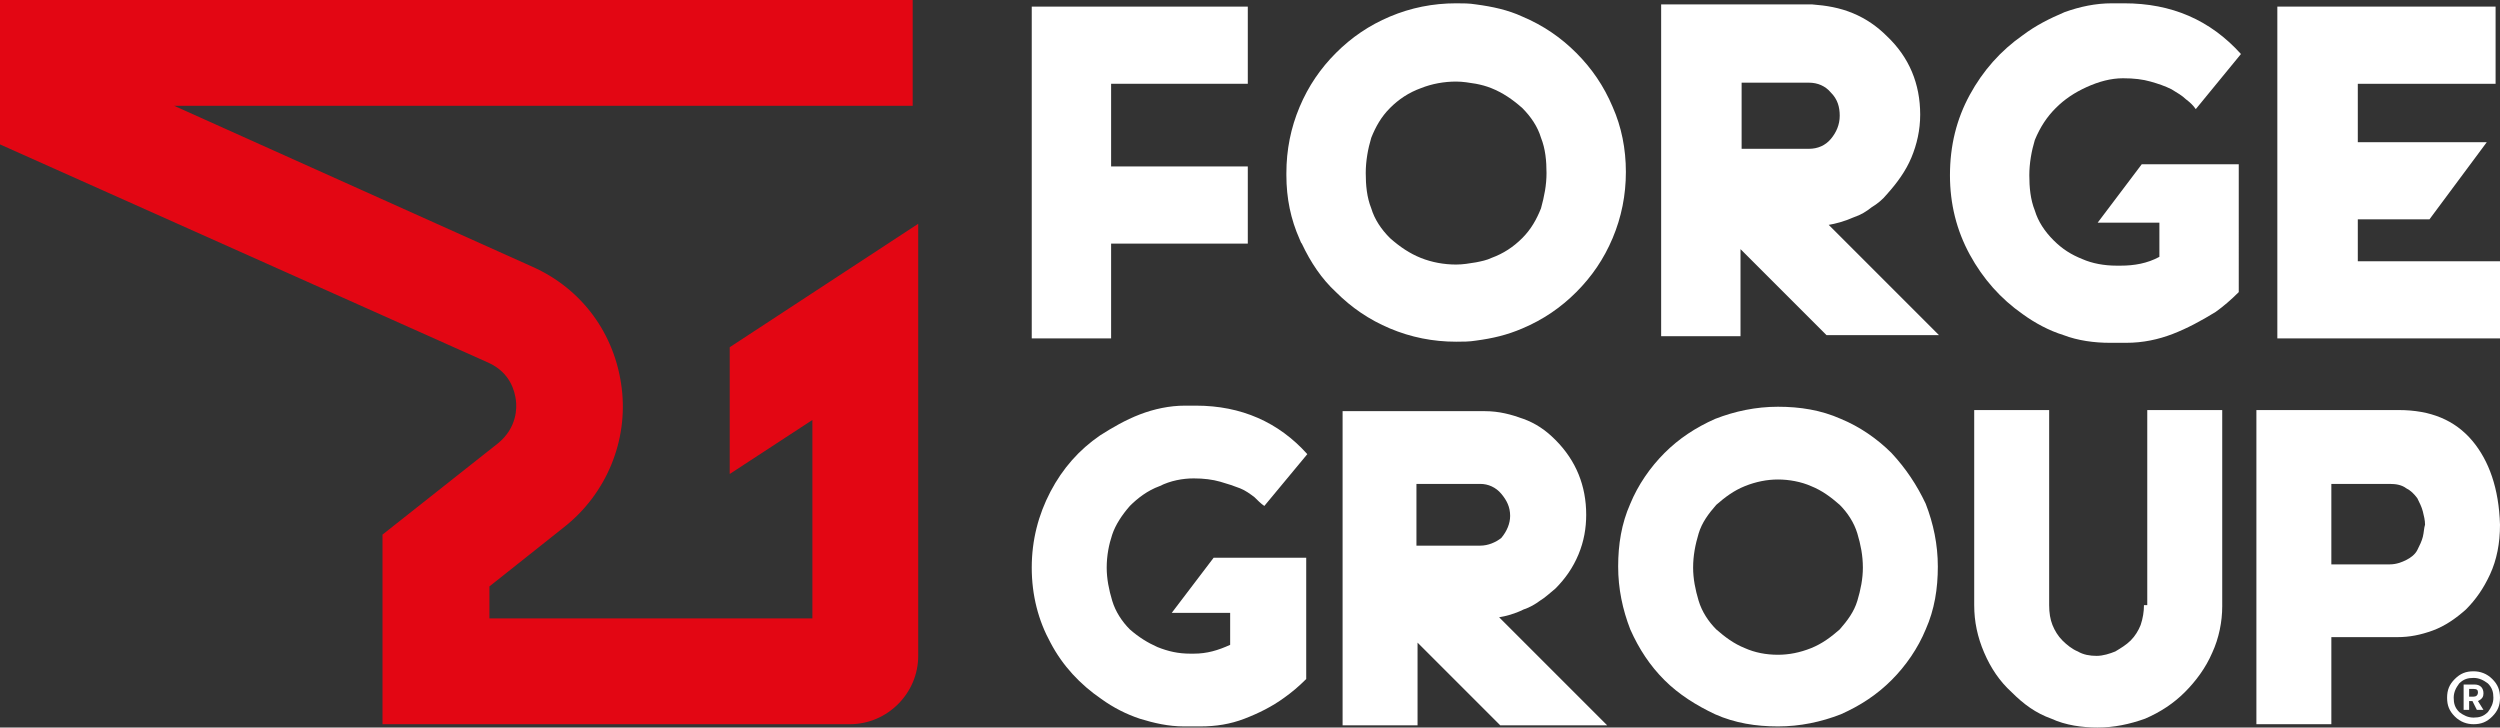
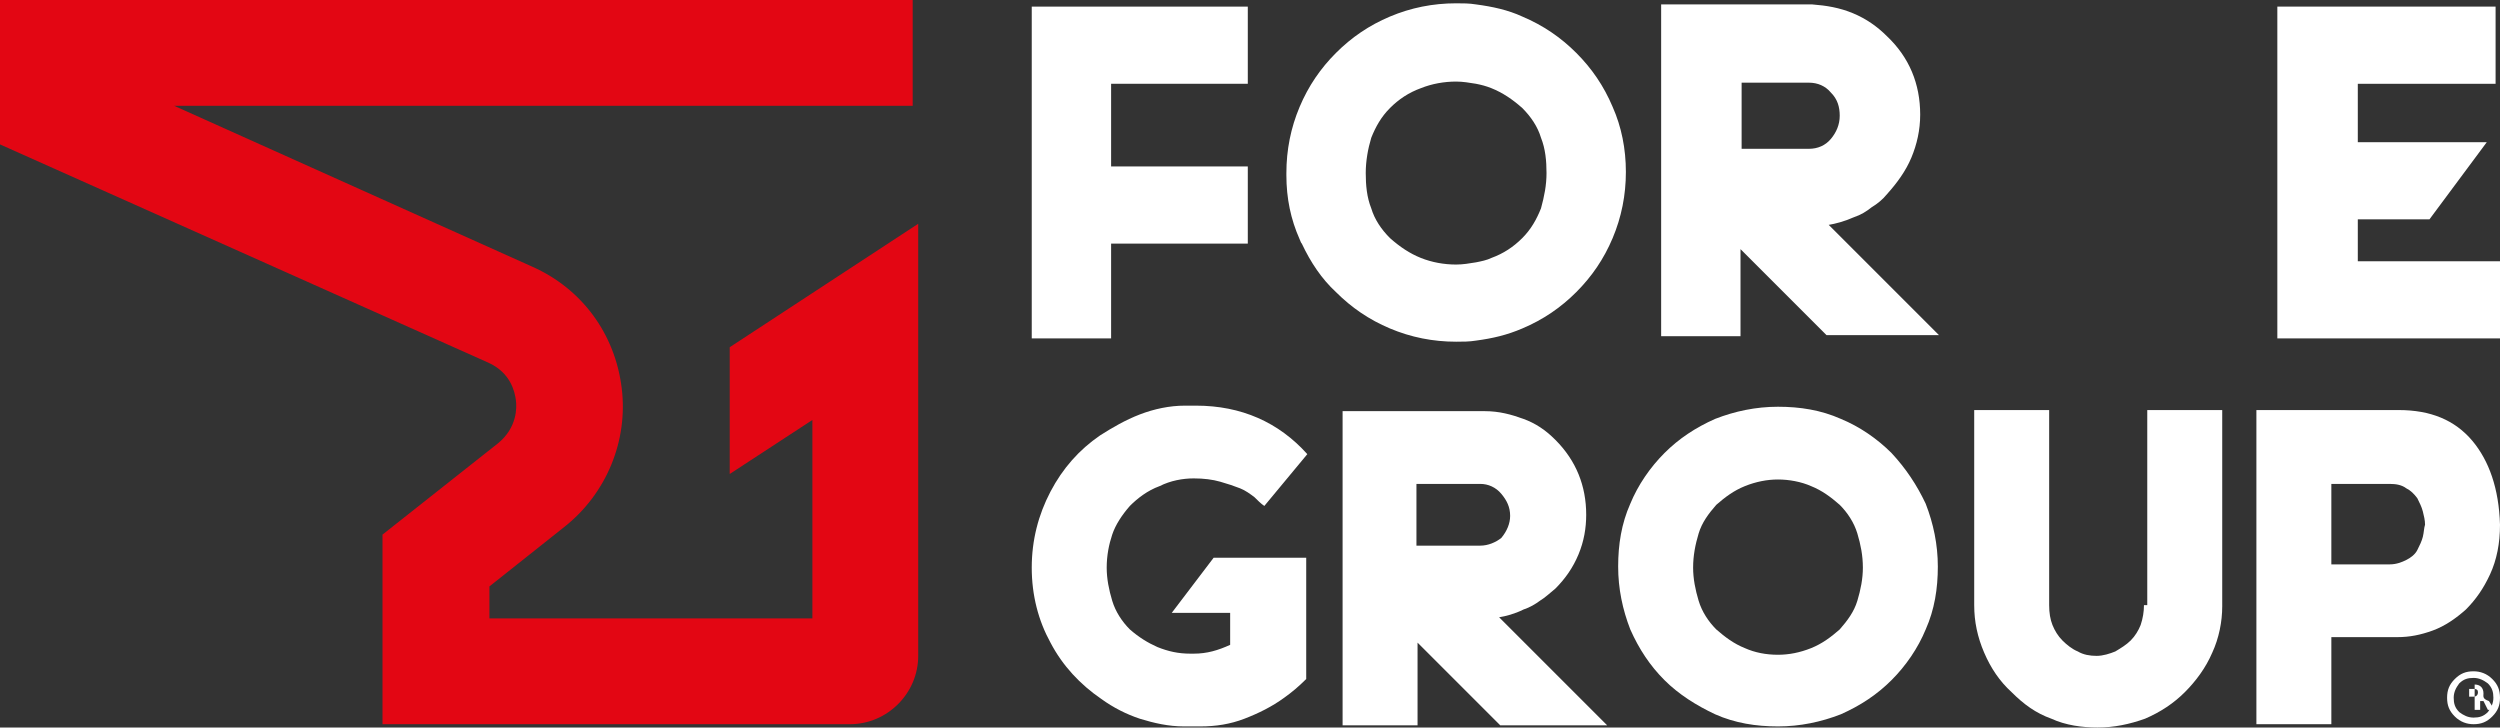
<svg xmlns="http://www.w3.org/2000/svg" version="1.1" id="Layer_1" x="0px" y="0px" viewBox="0 0 226.8 66" style="enable-background:new 0 0 226.8 66;" xml:space="preserve">
  <rect x="0" y="0" width="226.8" height="66" fill="#333333" stroke="none" />
  <style type="text/css">
	.st0{fill:#E30613;}
	.st1{fill:#FFFFFF;}
</style>
  <g>
    <path class="st0" d="M66.2,31.5V43l7.5-4.9v18H44.4v-2.9l6.8-5.4c3.8-3,5.8-7.8,5.2-12.6c-0.6-4.9-3.6-9-8.1-11L15.8,9.6h67V0H0   v13.1l44.3,19.8c2,0.9,2.4,2.6,2.5,3.4c0.1,0.7,0.1,2.5-1.6,3.9l-10.5,8.3v17.2h42.4c3.4,0,6.2-2.8,6.2-6.2V20.3L66.2,31.5z" />
    <g>
      <polygon class="st1" points="100.8,22.1 113.2,22.1 113.2,15.1 100.8,15.1 100.8,7.6 113.2,7.6 113.2,0.6 93.6,0.6 93.6,30.7     100.8,30.7   " />
-       <path class="st1" d="M186.5,9.8c0.8-0.8,1.7-1.4,2.8-1.9c1.1-0.5,2.2-0.8,3.3-0.8c1,0,1.8,0.1,2.5,0.3c0.7,0.2,1.3,0.4,1.9,0.7    c0.5,0.3,1,0.6,1.3,0.9c0.4,0.3,0.7,0.6,0.9,0.9l4.1-5c-2.8-3.1-6.3-4.6-10.6-4.6h-1.1c-1.5,0-2.9,0.3-4.3,0.8    c-1.4,0.6-2.6,1.2-3.8,2.1c-2,1.4-3.6,3.2-4.8,5.4s-1.8,4.6-1.8,7.3c0,2.6,0.6,5,1.8,7.2s2.8,4,4.8,5.4c1.1,0.8,2.4,1.5,3.7,1.9    c1.3,0.5,2.8,0.7,4.2,0.7h1.5c1.5,0,2.9-0.3,4.2-0.8s2.6-1.2,3.9-2c0.7-0.5,1.4-1.1,2.1-1.8V14.9h-8.8l-4,5.3h5.6v3.1    c-1.1,0.6-2.3,0.8-3.5,0.8H192c-1.1,0-2.2-0.2-3.1-0.6c-1-0.4-1.8-0.9-2.6-1.7c-0.8-0.8-1.4-1.7-1.7-2.7c-0.4-1-0.5-2.1-0.5-3.2    c0-1.1,0.2-2.2,0.5-3.2C185.1,11.5,185.7,10.6,186.5,9.8z" />
      <path class="st1" d="M146.3,9.7c-0.8-1.9-1.9-3.5-3.3-4.9c-1.4-1.4-3-2.5-4.9-3.3c-1.3-0.6-2.7-0.9-4.2-1.1    c-0.6-0.1-1.2-0.1-1.8-0.1c-2.1,0-4.1,0.4-6,1.2c-1.9,0.8-3.5,1.9-4.9,3.3s-2.5,3-3.3,4.9s-1.2,3.9-1.2,6c0,0.1,0,0.1,0,0.2    c0,2.1,0.4,4,1.2,5.8c0.1,0.2,0.1,0.3,0.2,0.4c0.8,1.7,1.8,3.2,3.1,4.4c1.4,1.4,3,2.5,4.9,3.3s3.9,1.2,6,1.2c0.6,0,1.2,0,1.8-0.1    c1.5-0.2,2.8-0.5,4.2-1.1c1.9-0.8,3.5-1.9,4.9-3.3s2.5-3,3.3-4.9s1.2-3.9,1.2-6S147.1,11.5,146.3,9.7z M139.8,18.9    c-0.4,1-0.9,1.9-1.7,2.7c-0.8,0.8-1.7,1.4-2.8,1.8c-0.4,0.2-0.9,0.3-1.4,0.4c-0.6,0.1-1.2,0.2-1.8,0.2c-1.1,0-2.2-0.2-3.2-0.6    s-1.9-1-2.8-1.8c-0.8-0.8-1.4-1.7-1.7-2.7c-0.4-1-0.5-2.1-0.5-3.2c0-1.1,0.2-2.2,0.5-3.2c0.4-1,0.9-1.9,1.7-2.7    c0.8-0.8,1.7-1.4,2.8-1.8c1-0.4,2.1-0.6,3.2-0.6c0.6,0,1.2,0.1,1.8,0.2c0.5,0.1,0.9,0.2,1.4,0.4c1,0.4,1.9,1,2.8,1.8    c0.8,0.8,1.4,1.7,1.7,2.7c0.4,1,0.5,2.1,0.5,3.2S140.1,17.8,139.8,18.9z" />
      <path class="st1" d="M171.4,25.9l-5.5-5.5c0.6-0.1,1.4-0.3,2.3-0.7l0,0c0.6-0.2,1.1-0.5,1.6-0.9c0.5-0.3,1-0.7,1.4-1.2    c0.9-1,1.7-2.1,2.2-3.3s0.8-2.5,0.8-3.9c0-2.8-1-5.2-3-7.1c-0.9-0.9-1.9-1.6-3.1-2.1c-1.2-0.5-2.4-0.7-3.7-0.8h-13.7v30.1h7.2    v-7.9l1.1,1.1l6.2,6.2l0.5,0.5h7.9h2h0.3l-0.3-0.3L171.4,25.9z M164.1,13.5H158v-6h6.1c0.8,0,1.5,0.3,2,0.9    c0.6,0.6,0.8,1.3,0.8,2.1s-0.3,1.5-0.8,2.1C165.6,13.2,164.9,13.5,164.1,13.5z" />
      <polygon class="st1" points="213.9,23.7 213.9,19.9 220.4,19.9 225.6,12.9 213.9,12.9 213.9,7.6 226.4,7.6 226.4,0.6 206.6,0.6     206.6,30.7 226.8,30.7 226.8,23.7   " />
      <path class="st1" d="M102.5,45.9c0.7-0.7,1.6-1.4,2.7-1.8c1-0.5,2.1-0.7,3.1-0.7c0.9,0,1.7,0.1,2.4,0.3c0.7,0.2,1.3,0.4,1.8,0.6    s0.9,0.5,1.3,0.8c0.3,0.3,0.6,0.6,0.9,0.8l3.9-4.7c-2.6-2.9-6-4.4-10.1-4.4h-1c-1.4,0-2.8,0.3-4.1,0.8c-1.3,0.5-2.5,1.2-3.6,1.9    c-1.9,1.3-3.4,3-4.5,5.1s-1.7,4.4-1.7,6.9s0.6,4.8,1.7,6.8c1.1,2.1,2.7,3.8,4.6,5.1c1.1,0.8,2.3,1.4,3.5,1.8    c1.3,0.4,2.6,0.7,4,0.7h1.5c1.4,0,2.7-0.2,4-0.7s2.5-1.1,3.6-1.9c0.7-0.5,1.3-1,2-1.7v-11h-8.4l-3.8,5h5.3v2.9    c-1.1,0.5-2.1,0.8-3.3,0.8H108c-1.1,0-2-0.2-3-0.6c-0.9-0.4-1.7-0.9-2.5-1.6c-0.7-0.7-1.3-1.6-1.6-2.6c-0.3-1-0.5-2-0.5-3    c0-1.1,0.2-2.1,0.5-3C101.2,47.6,101.8,46.7,102.5,45.9z" />
      <path class="st1" d="M171.6,41.1c-1.3-1.3-2.9-2.4-4.6-3.1c-1.8-0.8-3.7-1.1-5.7-1.1s-3.9,0.4-5.7,1.1c-1.8,0.8-3.3,1.8-4.6,3.1    s-2.4,2.9-3.1,4.6c-0.8,1.8-1.1,3.7-1.1,5.7s0.4,3.9,1.1,5.7c0.8,1.8,1.8,3.3,3.1,4.6s2.9,2.3,4.6,3.1c1.8,0.8,3.7,1.1,5.7,1.1    s3.9-0.4,5.7-1.1c1.8-0.8,3.3-1.8,4.6-3.1s2.4-2.9,3.1-4.6c0.8-1.8,1.1-3.7,1.1-5.7s-0.4-3.9-1.1-5.7    C173.9,44,172.9,42.5,171.6,41.1z M168.5,54.5c-0.3,1-0.9,1.8-1.6,2.6c-0.8,0.7-1.6,1.3-2.6,1.7s-2,0.6-3,0.6    c-1.1,0-2.1-0.2-3-0.6c-1-0.4-1.8-1-2.6-1.7c-0.7-0.7-1.3-1.6-1.6-2.6s-0.5-2-0.5-3c0-1.1,0.2-2.1,0.5-3.1s0.9-1.8,1.6-2.6    c0.8-0.7,1.6-1.3,2.6-1.7s2-0.6,3-0.6s2.1,0.2,3,0.6c1,0.4,1.8,1,2.6,1.7c0.7,0.7,1.3,1.6,1.6,2.6s0.5,2,0.5,3.1    C169,52.5,168.8,53.5,168.5,54.5z" />
      <path class="st1" d="M194.5,54.9c0,0.6-0.1,1.2-0.3,1.8c-0.2,0.5-0.5,1-0.9,1.4s-0.9,0.7-1.4,1c-0.5,0.2-1.1,0.4-1.7,0.4    c-0.6,0-1.2-0.1-1.7-0.4c-0.5-0.2-1-0.6-1.4-1s-0.7-0.9-0.9-1.4s-0.3-1.1-0.3-1.8V37.2h-6.8v17.7c0,1.5,0.3,2.9,0.9,4.3    c0.6,1.4,1.4,2.6,2.5,3.6c1.1,1.1,2.2,1.9,3.6,2.4c1.3,0.6,2.8,0.8,4.2,0.8c1.5,0,2.9-0.3,4.3-0.8c1.4-0.6,2.6-1.4,3.6-2.4    s1.9-2.2,2.5-3.6c0.6-1.3,0.9-2.8,0.9-4.2V37.2h-6.8v17.7H194.5z" />
      <path class="st1" d="M217.6,37.2h-12.9v28.5h6.8v-7.9h6c1.1,0,2.1-0.2,3.2-0.6c1.1-0.4,2.1-1.1,3-1.9c0.9-0.9,1.6-1.9,2.2-3.2    c0.6-1.3,0.9-2.8,0.9-4.5c-0.1-3.3-1-5.8-2.5-7.6C222.7,38.1,220.5,37.2,217.6,37.2z M219.8,48.7c-0.1,0.4-0.3,0.8-0.5,1.2    s-0.6,0.7-1,0.9s-0.9,0.4-1.5,0.4h-5.3v-7.3h5.3c0.6,0,1.1,0.1,1.5,0.4c0.4,0.2,0.7,0.5,1,0.9c0.2,0.4,0.4,0.8,0.5,1.2    s0.2,0.8,0.2,1.2C219.9,47.9,219.9,48.3,219.8,48.7z" />
-       <path class="st1" d="M225.3,62.9c0-0.5-0.3-0.8-0.8-0.8h-1v2.3h0.5v-0.8h0.3l0.4,0.8h0.6l-0.5-0.8    C225.2,63.4,225.3,63.2,225.3,62.9z M224.4,63.2H224v-0.7h0.4c0.3,0,0.4,0.1,0.4,0.3C224.8,63.1,224.6,63.2,224.4,63.2z" />
+       <path class="st1" d="M225.3,62.9c0-0.5-0.3-0.8-0.8-0.8v2.3h0.5v-0.8h0.3l0.4,0.8h0.6l-0.5-0.8    C225.2,63.4,225.3,63.2,225.3,62.9z M224.4,63.2H224v-0.7h0.4c0.3,0,0.4,0.1,0.4,0.3C224.8,63.1,224.6,63.2,224.4,63.2z" />
      <path class="st1" d="M224.4,60.9c-0.7,0-1.2,0.2-1.7,0.7s-0.7,1-0.7,1.7c0,0.7,0.2,1.2,0.7,1.7s1.1,0.7,1.7,0.7    c0.7,0,1.2-0.2,1.7-0.7s0.7-1,0.7-1.7s-0.2-1.2-0.7-1.7S225,60.9,224.4,60.9z M225.7,64.6c-0.4,0.4-0.8,0.5-1.3,0.5    s-0.9-0.2-1.3-0.5c-0.4-0.4-0.5-0.8-0.5-1.3s0.2-0.9,0.5-1.3c0.4-0.4,0.8-0.5,1.3-0.5s0.9,0.2,1.3,0.5c0.4,0.4,0.5,0.8,0.5,1.3    S226,64.2,225.7,64.6z" />
      <path class="st1" d="M141.2,61.2L136,56c0.6-0.1,1.4-0.3,2.2-0.7l0,0c0.6-0.2,1.1-0.5,1.5-0.8c0.5-0.3,0.9-0.7,1.4-1.1    c0.9-0.9,1.6-1.9,2.1-3.1c0.5-1.2,0.7-2.4,0.7-3.6c0-2.6-0.9-4.9-2.8-6.8c-0.9-0.9-1.8-1.5-2.9-1.9c-1.1-0.4-2.2-0.7-3.5-0.7    h-12.9v28.5h6.8v-7.5l1.1,1.1l5.9,5.9l0.5,0.5h7.5h1.9h0.3l-0.3-0.3L141.2,61.2z M134.3,49.5h-5.8v-5.6h5.8c0.7,0,1.4,0.3,1.9,0.9    c0.5,0.6,0.8,1.2,0.8,2c0,0.7-0.3,1.4-0.8,2C135.7,49.2,135,49.5,134.3,49.5z" />
    </g>
  </g>
</svg>